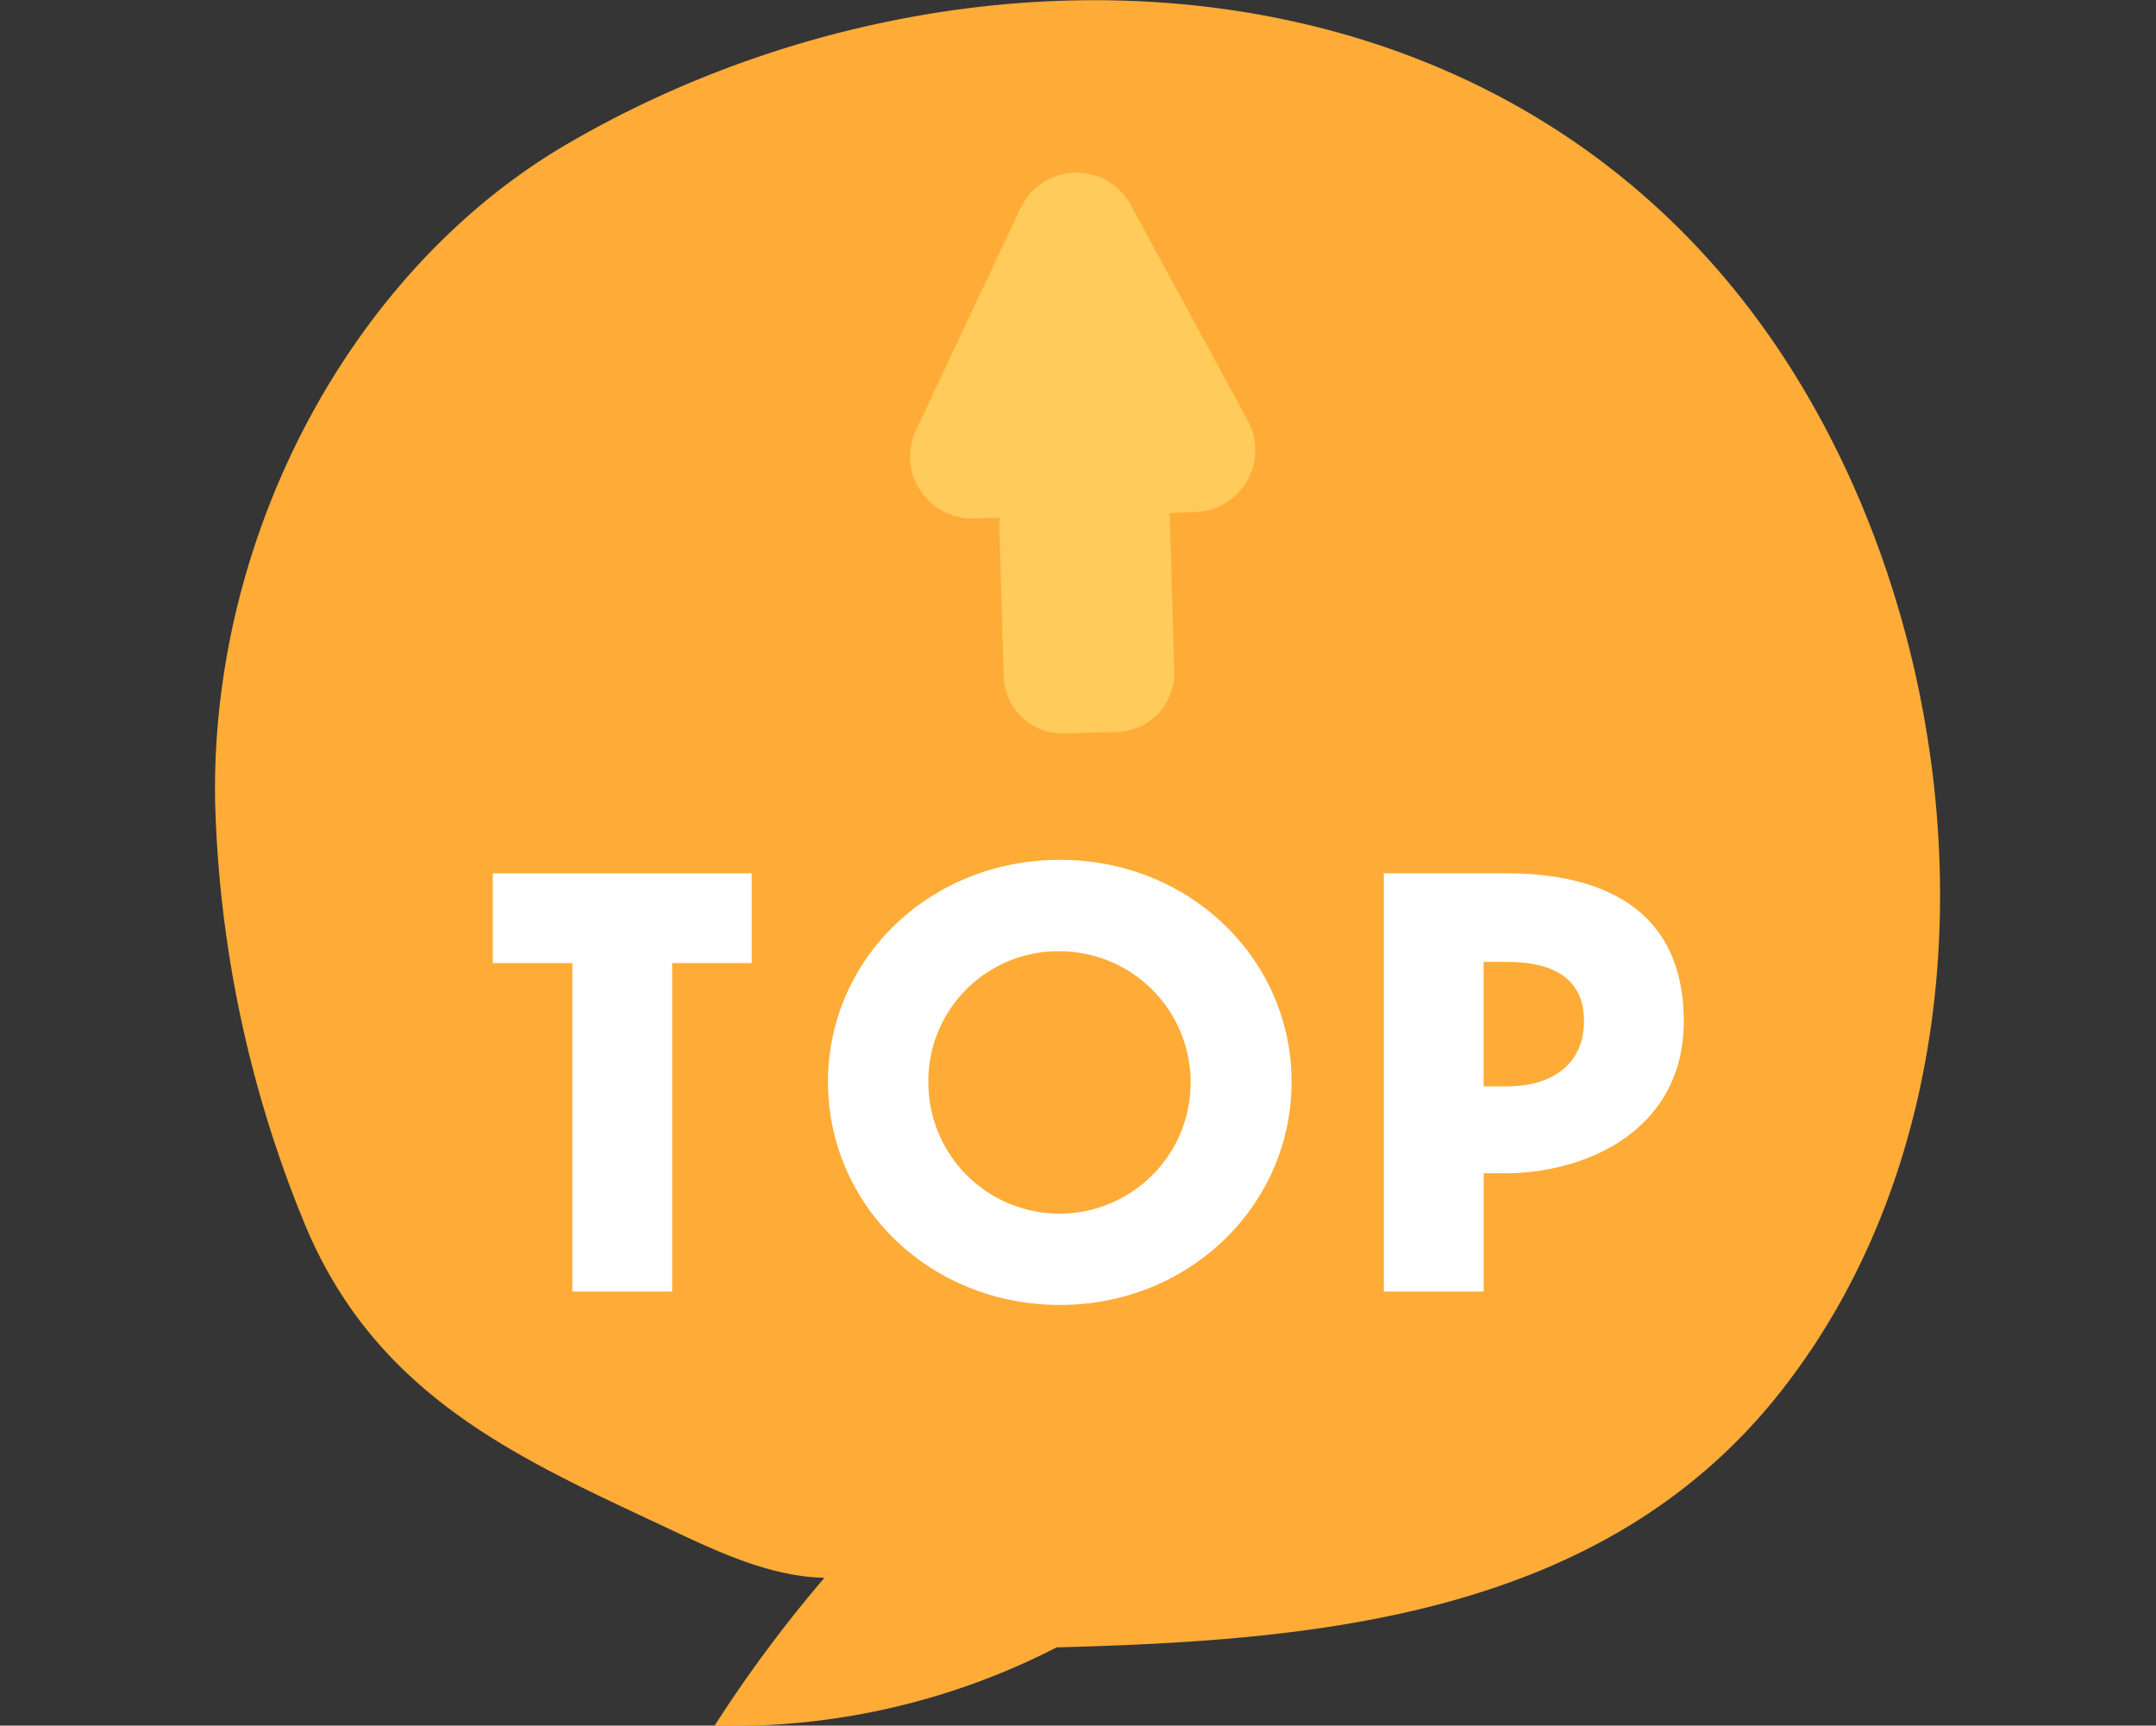
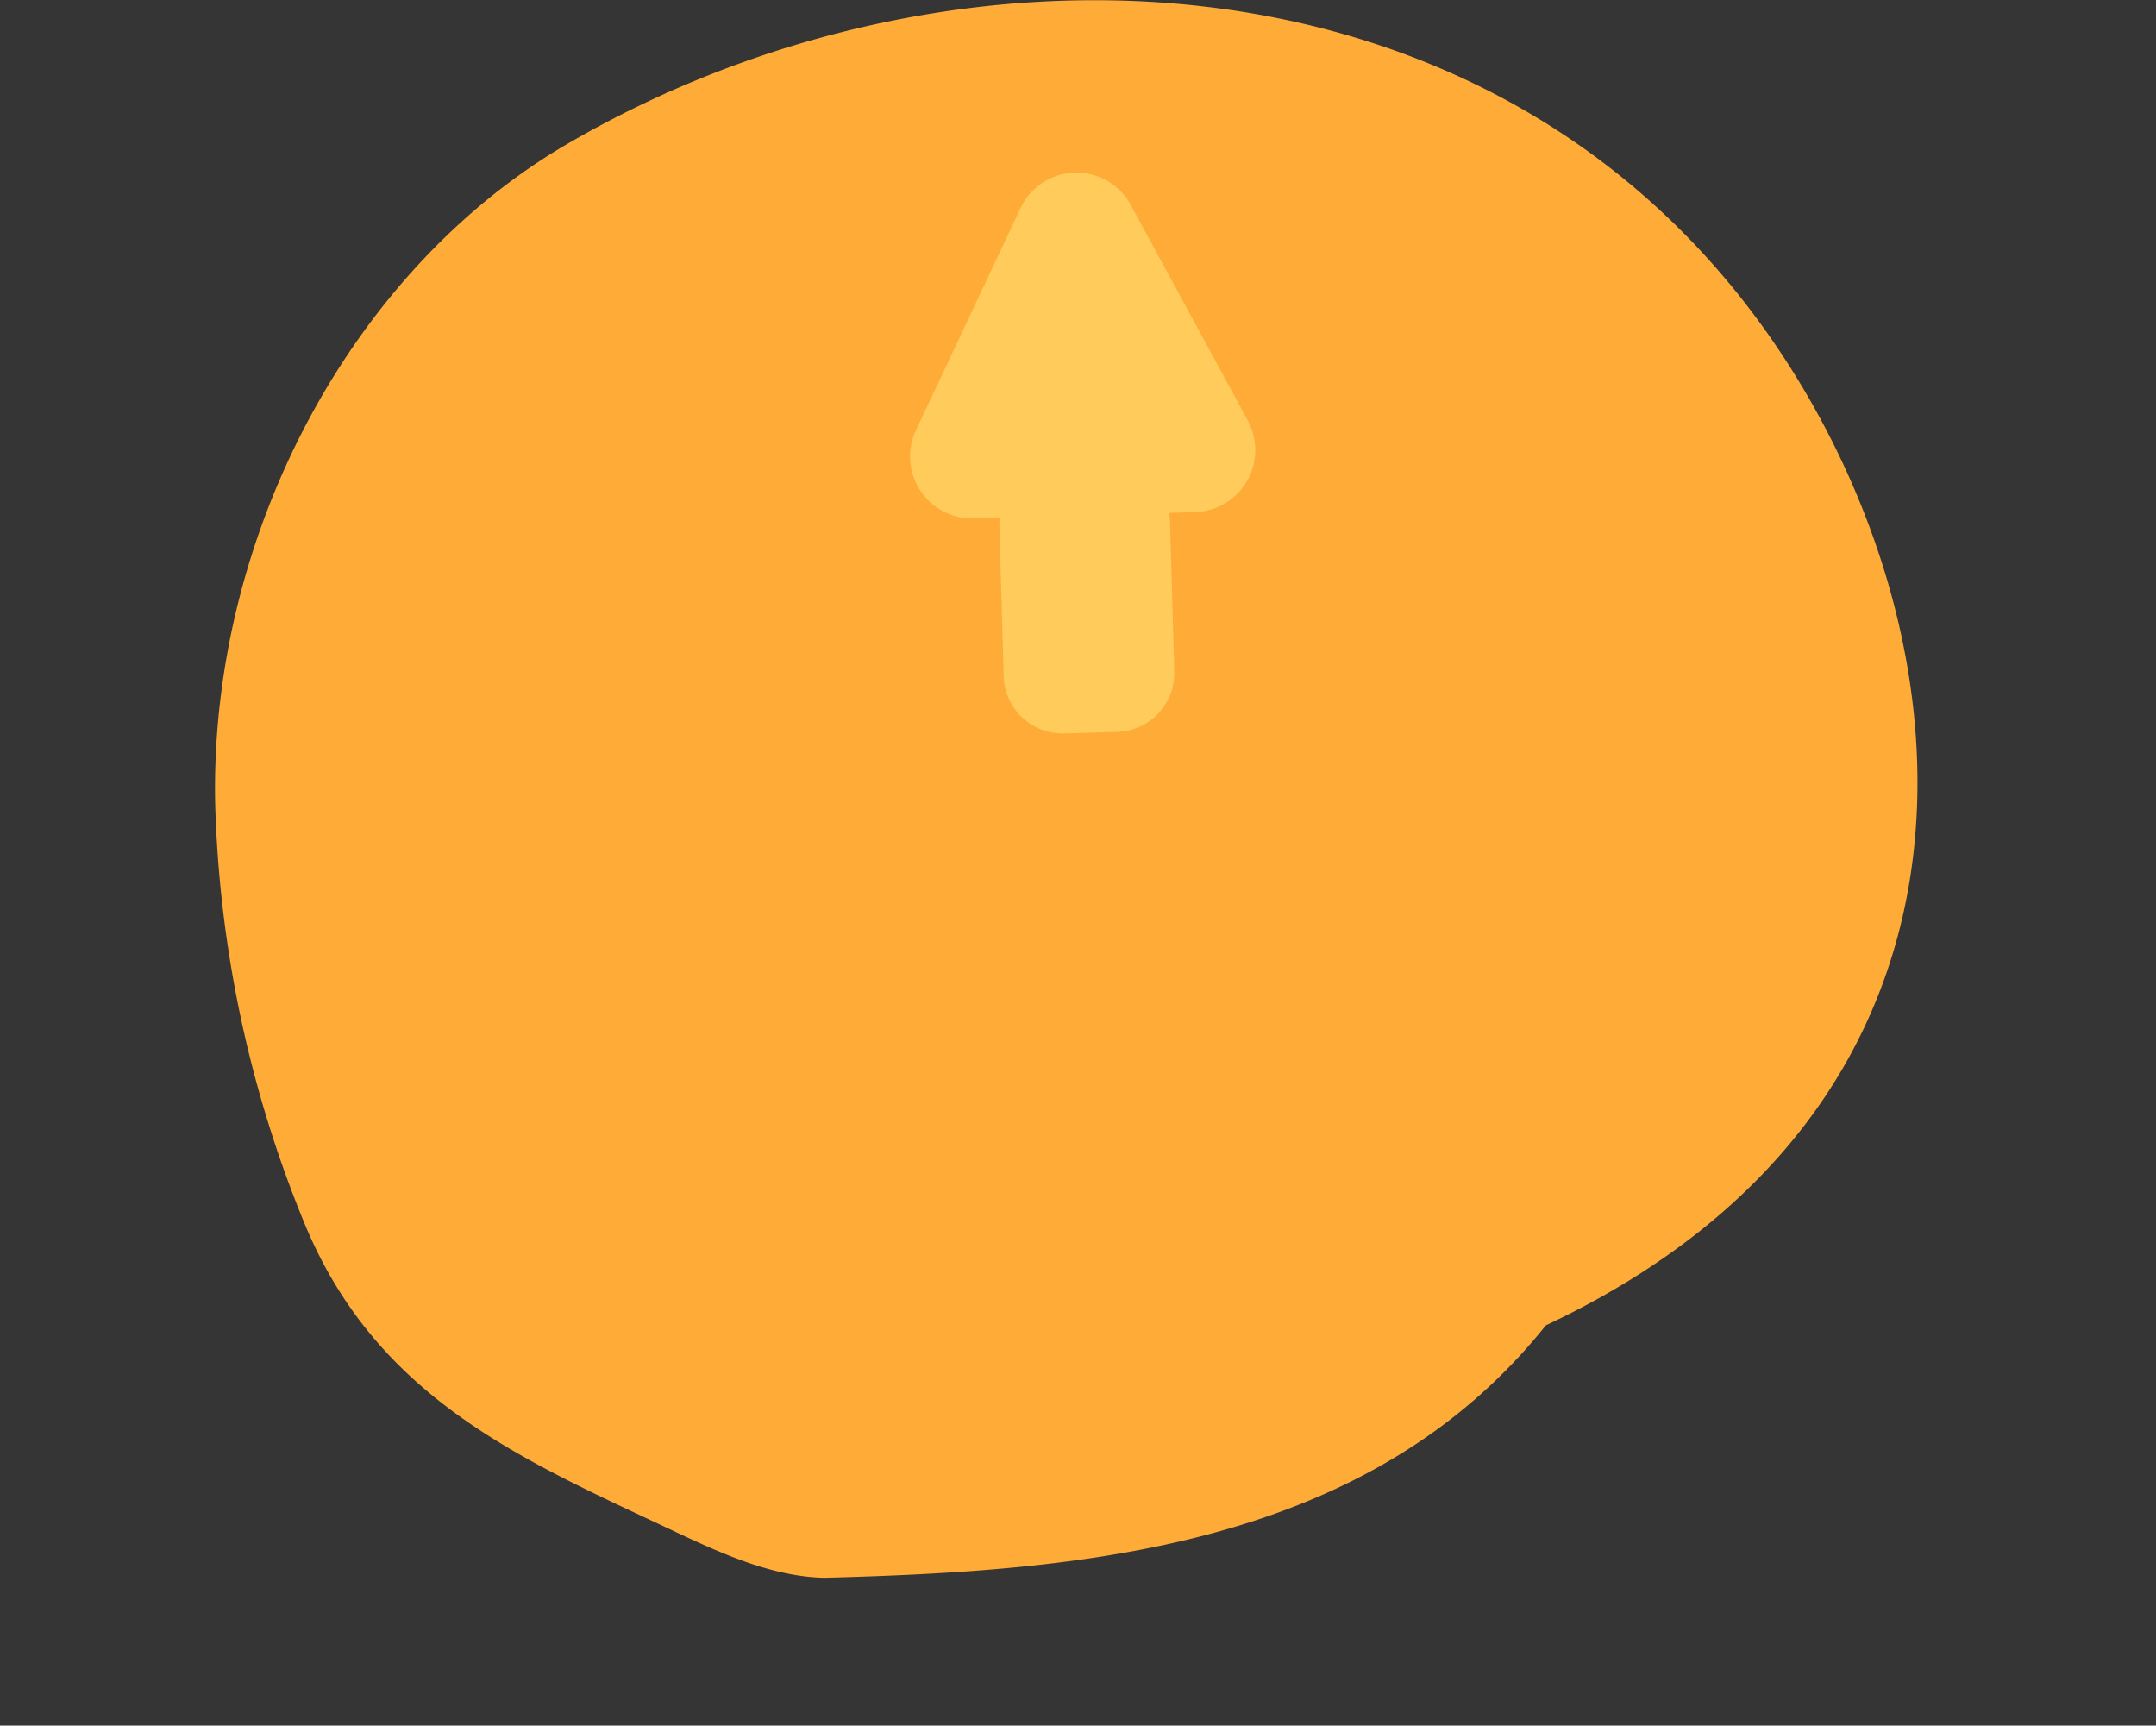
<svg xmlns="http://www.w3.org/2000/svg" id="pagetop_sp.svg" width="150" height="120.03" viewBox="0 0 150 120.03">
  <rect x="0" y="0" width="150" height="120.03" fill="#333333" stroke="none" />
  <defs>
    <style>
      .cls-1, .cls-4 {
        fill: #fff;
      }

      .cls-1 {
        fill-opacity: 0.01;
      }

      .cls-2 {
        fill: #feac37;
      }

      .cls-2, .cls-3, .cls-4 {
        fill-rule: evenodd;
      }

      .cls-3 {
        fill: #ffcb5a;
      }
    </style>
  </defs>
  <rect id="bg_消さない" data-name="bg※消さない" class="cls-1" width="150" height="120" />
  <g id="pagetop">
-     <path id="シェイプ_885" data-name="シェイプ 885" class="cls-2" d="M840.165,1644.95c-19.076-29.29-57.685-30.74-84.778-14.89-14.908,8.73-24.725,27.08-24.421,45.66a82.684,82.684,0,0,0,6.268,29.5c5.082,12.15,15.218,16.37,25.727,21.32,3.326,1.57,6.834,3.14,10.4,3.21a92.993,92.993,0,0,0-7.646,10.29,49.4,49.4,0,0,0,23.8-5.45c17.753-.47,37.765-2.01,50.191-17.56C855.622,1697.1,853.672,1665.69,840.165,1644.95Z" transform="translate(-716 -1620)" />
+     <path id="シェイプ_885" data-name="シェイプ 885" class="cls-2" d="M840.165,1644.95c-19.076-29.29-57.685-30.74-84.778-14.89-14.908,8.73-24.725,27.08-24.421,45.66a82.684,82.684,0,0,0,6.268,29.5c5.082,12.15,15.218,16.37,25.727,21.32,3.326,1.57,6.834,3.14,10.4,3.21c17.753-.47,37.765-2.01,50.191-17.56C855.622,1697.1,853.672,1665.69,840.165,1644.95Z" transform="translate(-716 -1620)" />
    <path id="シェイプ_991" data-name="シェイプ 991" class="cls-3" d="M799.151,1655.62l-1.811.06a3.784,3.784,0,0,1,.061.57l0.3,10.44a4.1,4.1,0,0,1-3.971,4.22l-3.7.11a4.1,4.1,0,0,1-4.2-3.99l-0.3-10.44a4.252,4.252,0,0,1,.029-0.58l-1.811.05a4.308,4.308,0,0,1-4.015-6.15L787,1634.48a4.3,4.3,0,0,1,7.673-.22l8.137,14.99A4.311,4.311,0,0,1,799.151,1655.62Z" transform="translate(-716 -1620)" />
-     <path id="TOP" class="cls-4" d="M755.822,1709.84h6.942v-22.85H768.3v-6.24H750.284v6.24h5.538v22.85Zm33.93-30.03c-9.087,0-16.145,6.9-16.145,15.44,0,8.58,7.058,15.52,16.145,15.52,9.009,0,16.107-6.94,16.107-15.52C805.859,1686.71,798.761,1679.81,789.752,1679.81Zm0,6.36a9.125,9.125,0,1,1-9.164,9.12A9.034,9.034,0,0,1,789.752,1686.17Zm30.951,15.44c5.733,0,12.441-3.04,12.441-10.57,0-8.07-6.045-10.29-12.324-10.29h-8.541v29.09h6.942v-8.23H820.7Zm0.117-14.7c3.666,0,5.382,1.44,5.382,4.13,0,2.89-2.106,4.53-5.382,4.53h-1.6v-8.66h1.6Z" transform="translate(-716 -1620)" />
  </g>
</svg>